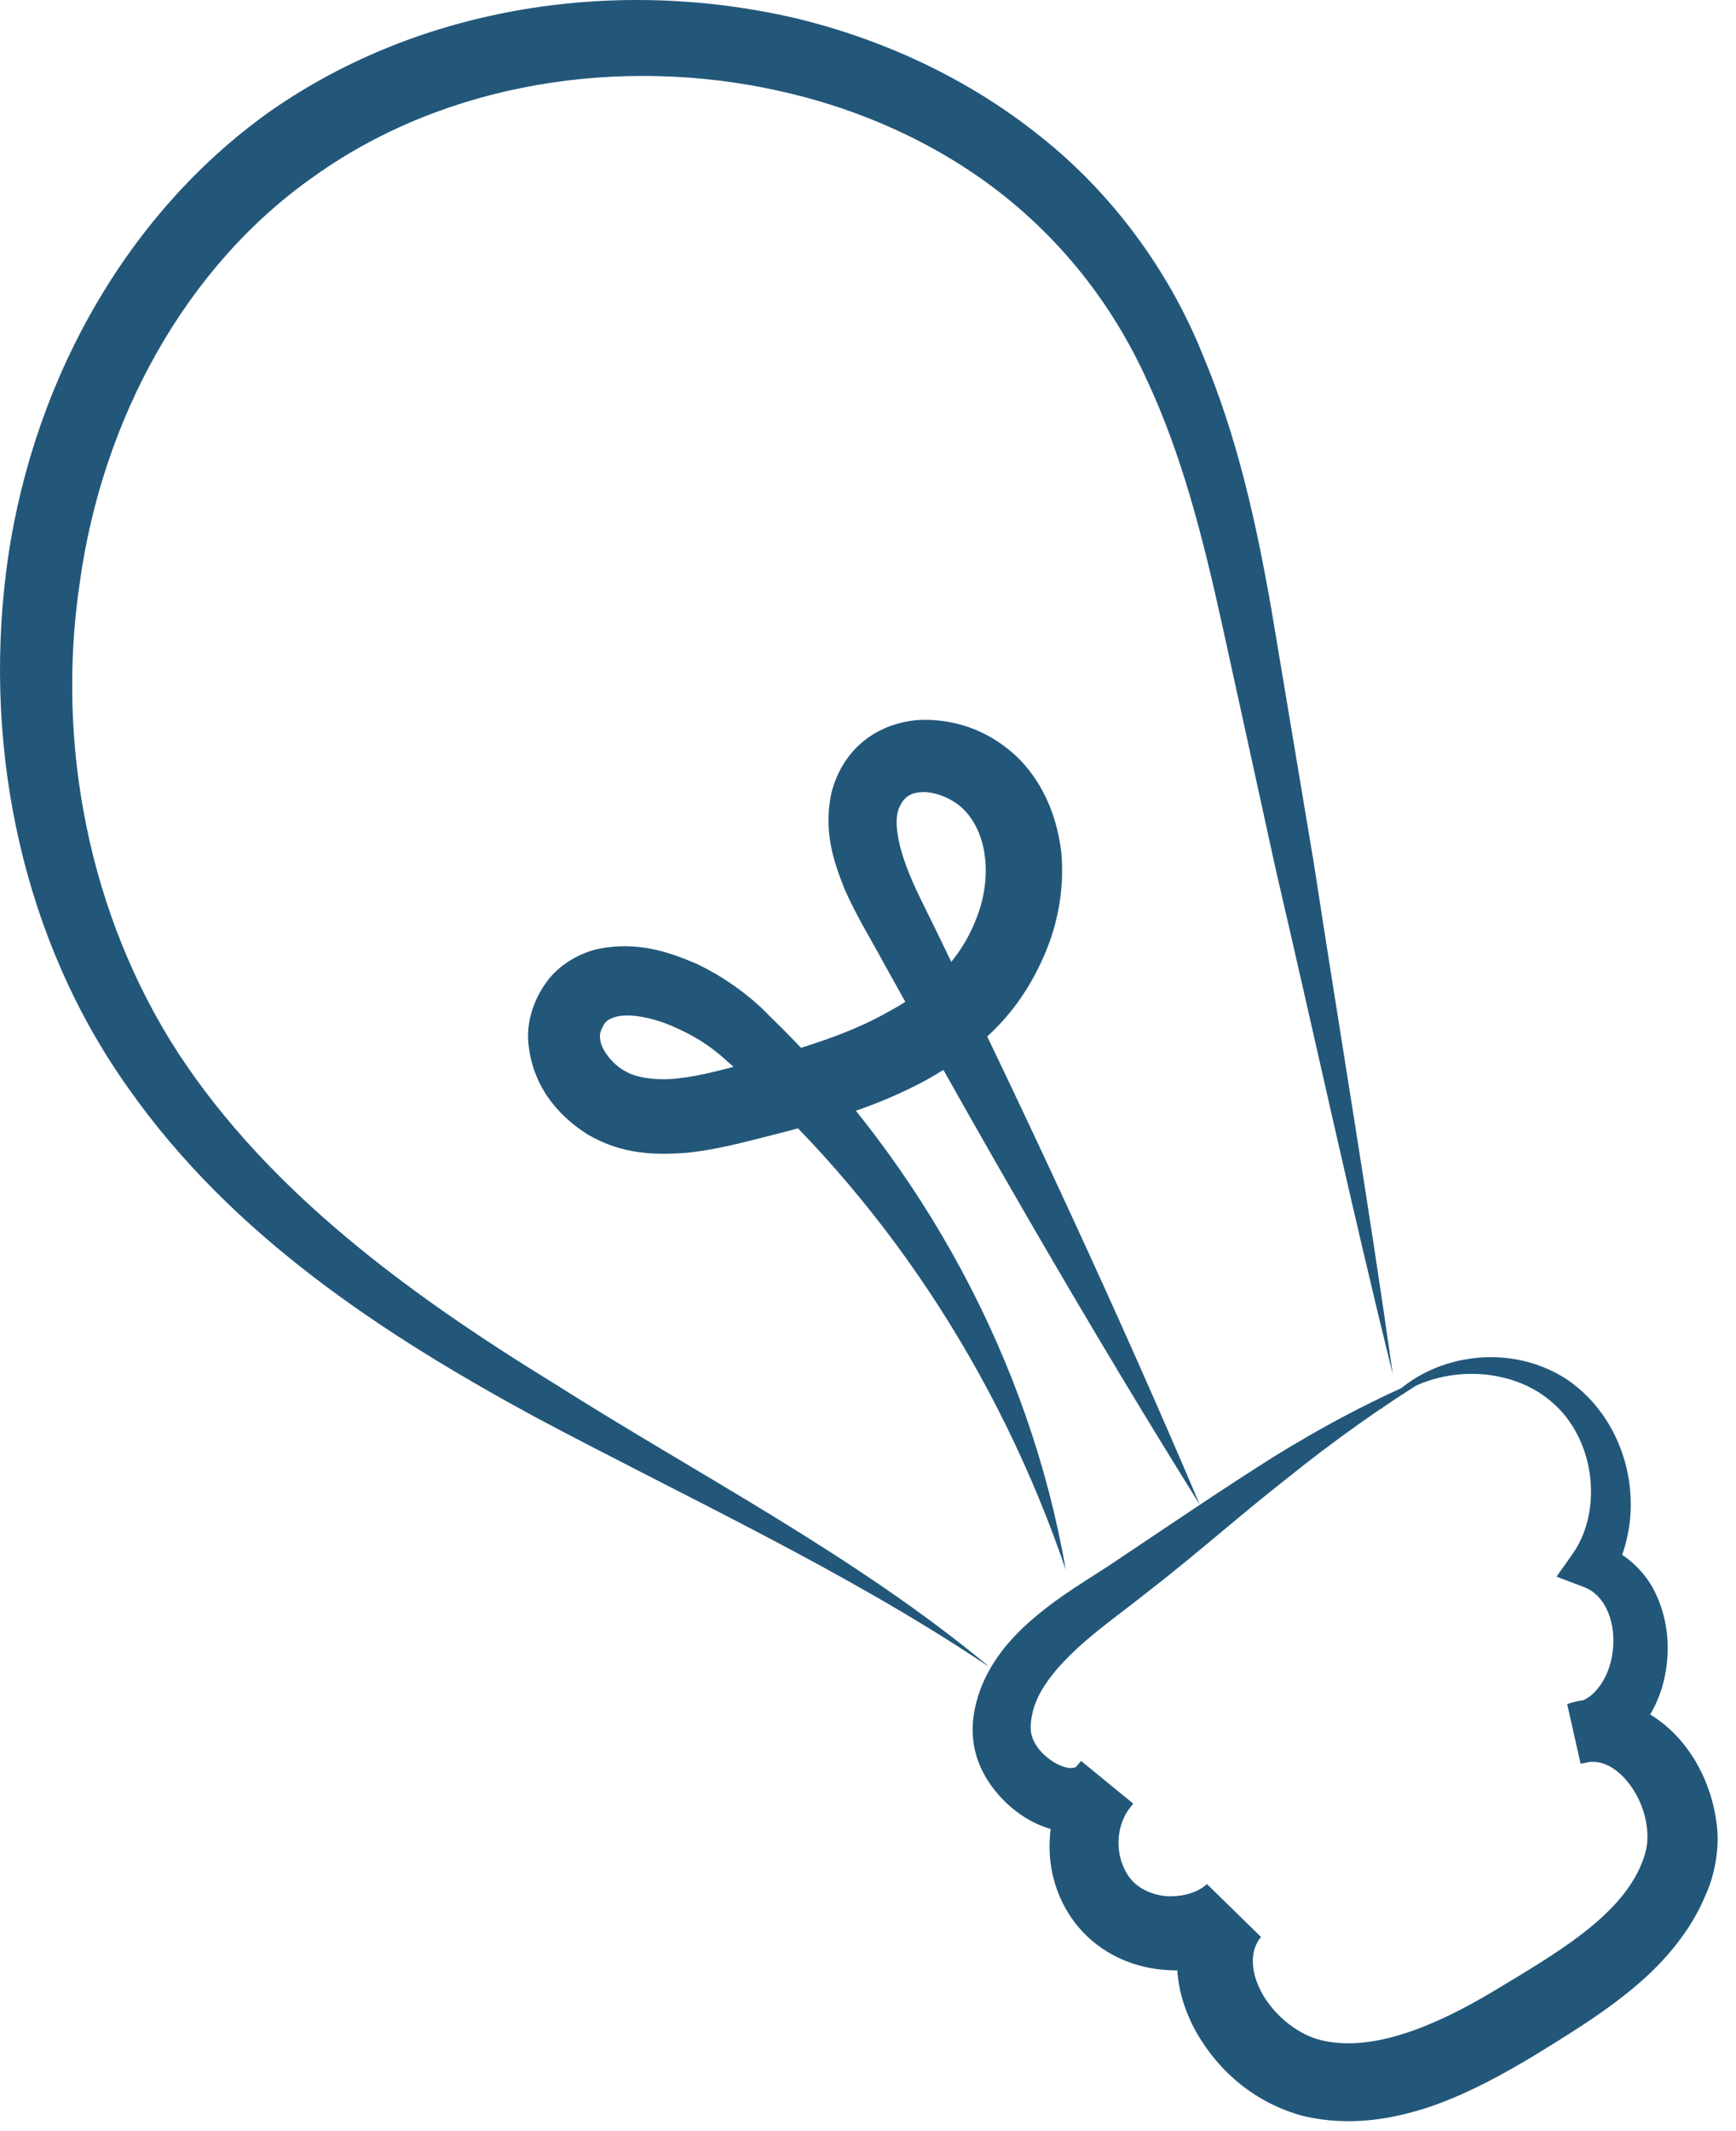
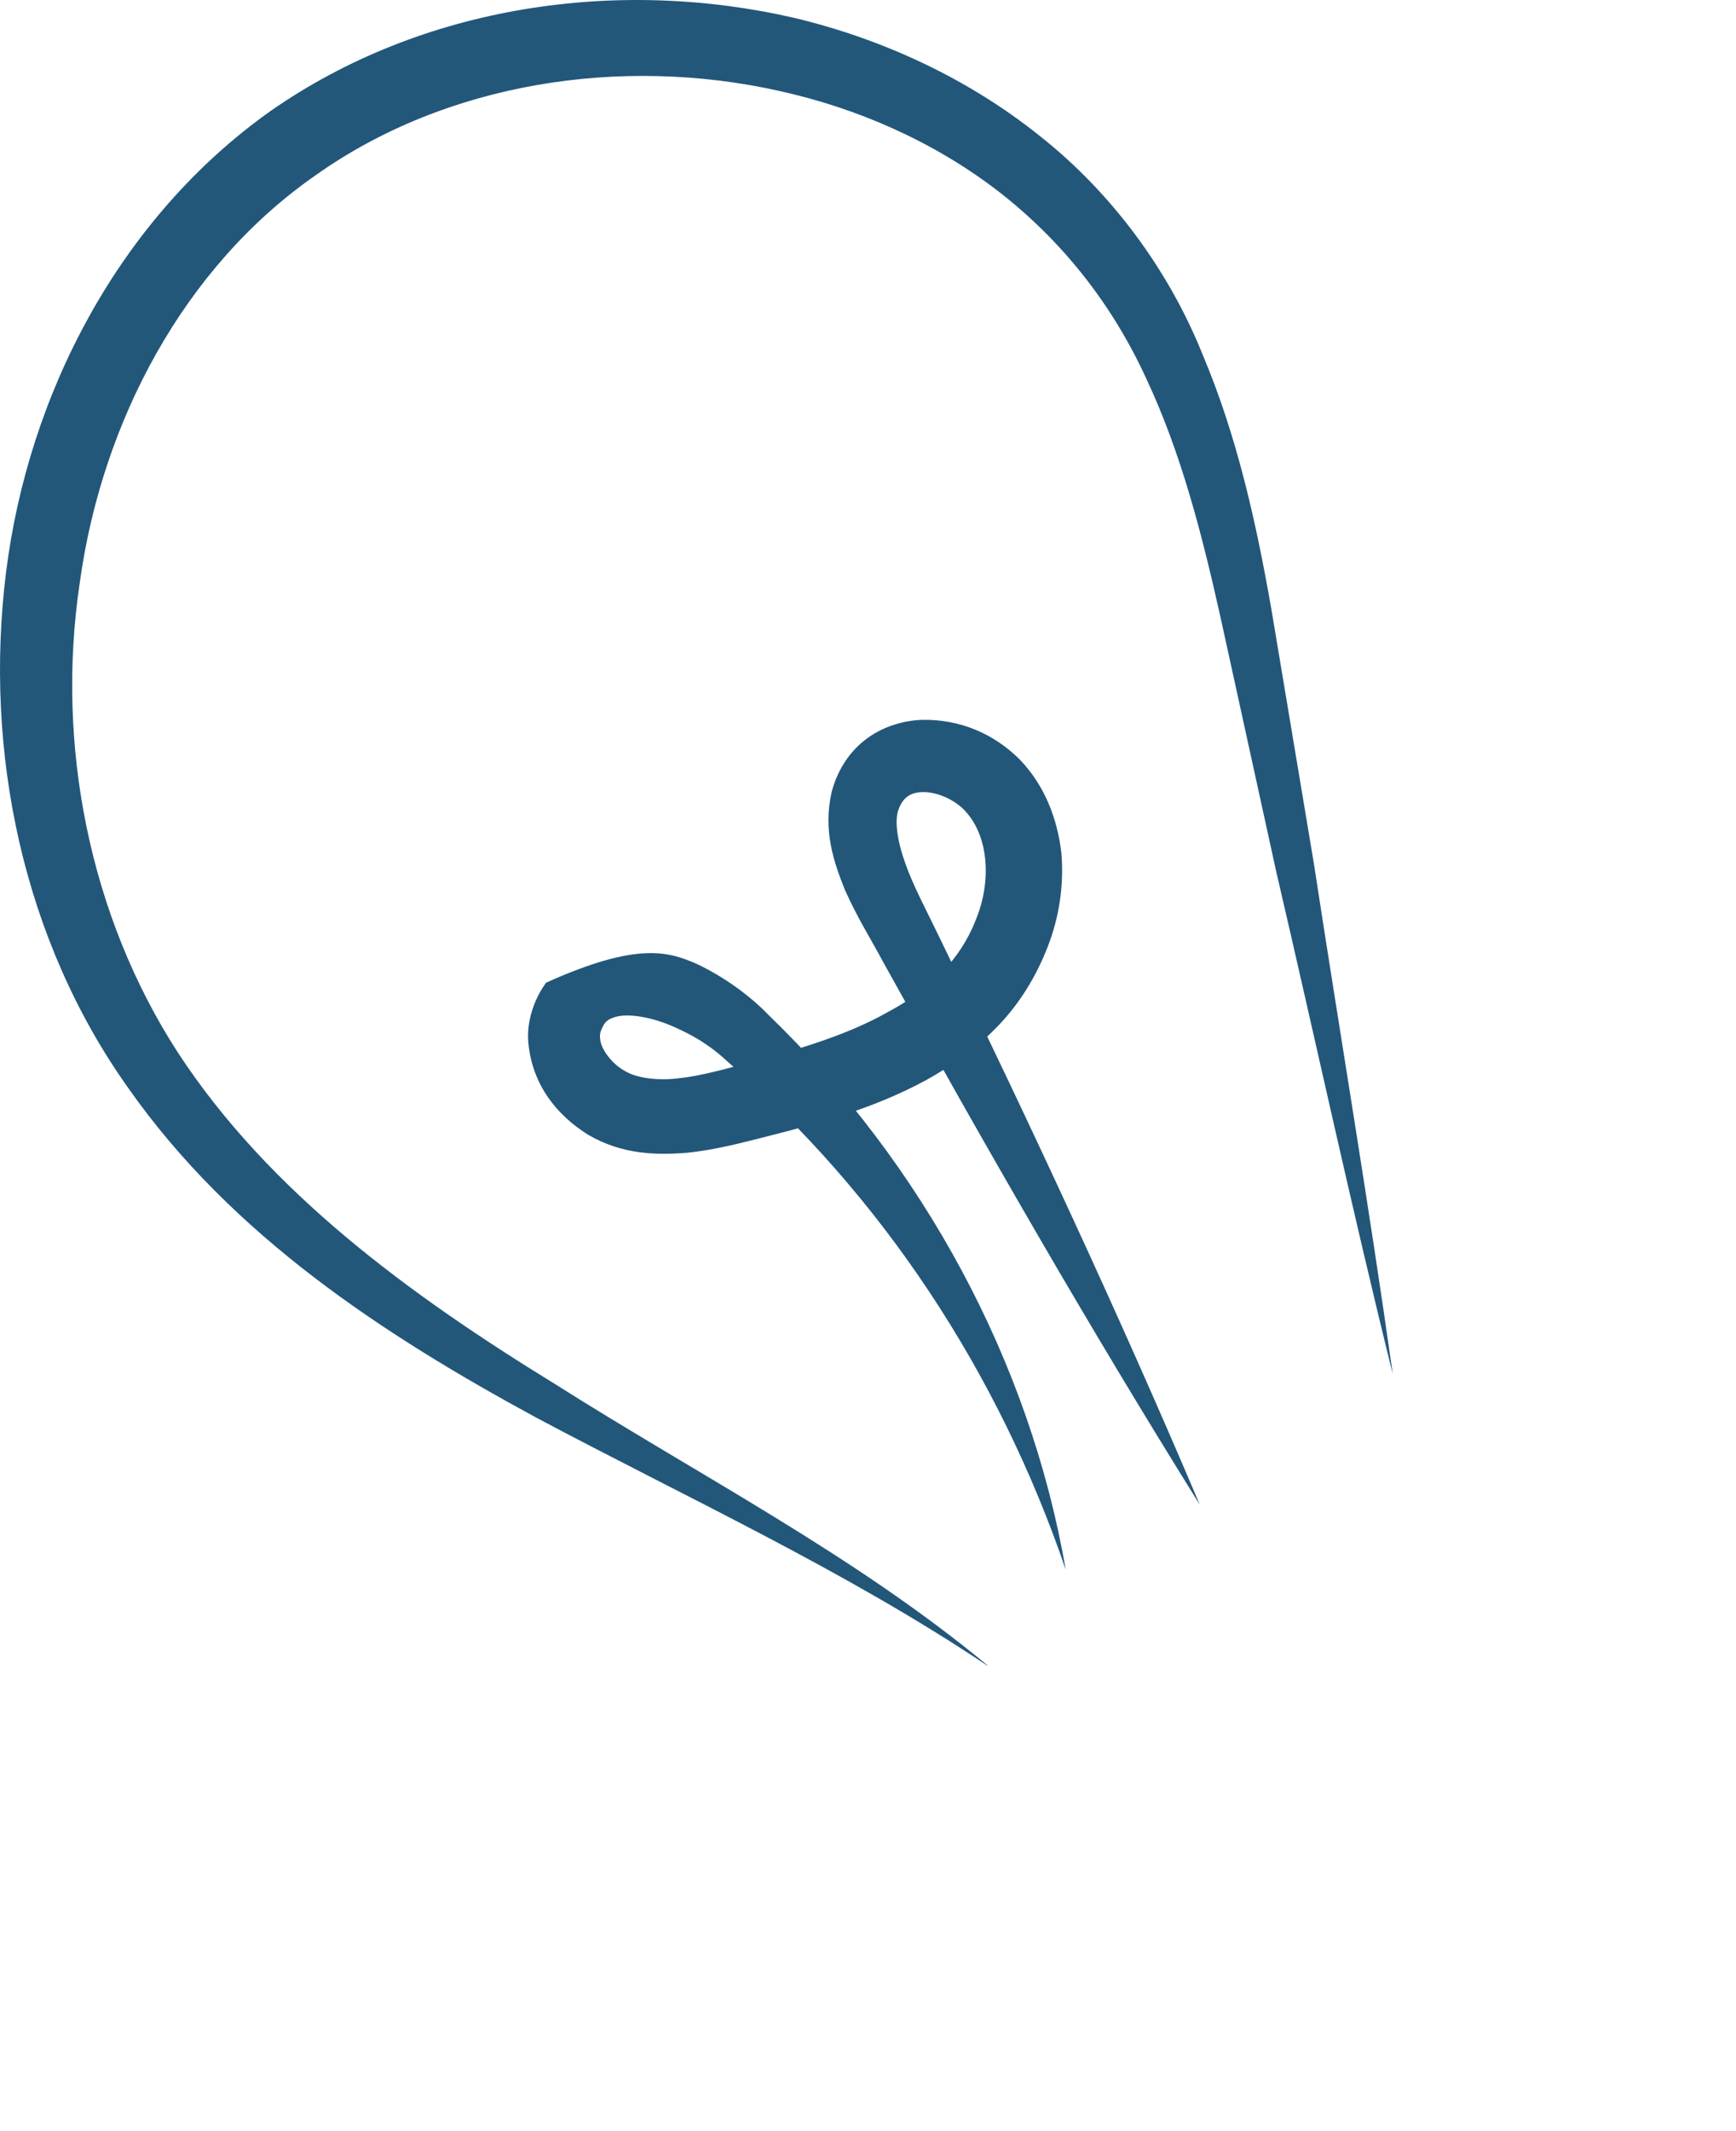
<svg xmlns="http://www.w3.org/2000/svg" width="44" height="54" viewBox="0 0 44 54" fill="none">
  <g id="Vector">
    <path d="M25.031 42.21C21.401 39.78 17.441 37.97 13.571 35.91C9.741 33.83 5.891 31.33 3.251 27.57C0.581 23.82 -0.409 19.05 0.151 14.52C0.711 10 3.011 5.54 6.861 2.81C10.721 0.12 15.681 -0.58 20.161 0.46C22.401 1 24.551 2 26.361 3.45C28.181 4.89 29.621 6.85 30.471 8.96C31.361 11.06 31.841 13.26 32.221 15.42L33.301 21.88C33.961 26.19 34.691 30.5 35.301 34.82C34.251 30.58 33.331 26.31 32.341 22.06L30.941 15.67C30.471 13.56 29.941 11.48 29.051 9.59C28.181 7.69 26.901 6.08 25.281 4.83C23.661 3.59 21.741 2.74 19.731 2.3C15.731 1.41 11.311 2.09 8.001 4.44C4.661 6.76 2.581 10.69 2.021 14.77C1.411 18.86 2.261 23.21 4.521 26.69C6.821 30.2 10.371 32.8 14.051 35.06C17.711 37.38 21.651 39.4 25.031 42.2V42.21Z" fill="#22577A" />
-     <path d="M27.021 39.8C25.311 34.77 22.341 30.28 18.441 26.9C17.981 26.47 17.531 26.21 16.991 25.98C16.481 25.77 15.921 25.67 15.591 25.77C15.431 25.82 15.361 25.87 15.301 25.97C15.231 26.1 15.191 26.19 15.211 26.32C15.221 26.57 15.511 26.97 15.861 27.15C16.151 27.32 16.691 27.39 17.221 27.32C17.771 27.26 18.371 27.09 19.011 26.92C20.271 26.58 21.491 26.22 22.511 25.64C23.561 25.08 24.341 24.32 24.731 23.31C25.141 22.32 25.051 21.2 24.481 20.57C24.231 20.28 23.771 20.07 23.411 20.07C23.071 20.07 22.881 20.21 22.771 20.52C22.661 20.82 22.761 21.38 22.961 21.92C23.151 22.45 23.471 23.05 23.761 23.65C26.081 28.42 28.331 33.23 30.411 38.13C27.591 33.61 24.951 29.01 22.381 24.37C22.071 23.79 21.721 23.24 21.411 22.54C21.141 21.86 20.851 21.06 21.081 20.06C21.211 19.57 21.481 19.1 21.911 18.76C22.341 18.42 22.871 18.26 23.361 18.24C24.331 18.22 25.191 18.59 25.851 19.25C26.491 19.92 26.801 20.76 26.901 21.61C26.971 22.45 26.841 23.26 26.551 24C26.261 24.74 25.851 25.42 25.291 26C24.741 26.57 24.121 27.01 23.471 27.37C22.161 28.08 20.801 28.45 19.501 28.78C18.861 28.94 18.181 29.13 17.411 29.21C16.631 29.27 15.771 29.26 14.901 28.75C14.121 28.26 13.491 27.5 13.391 26.42C13.341 25.88 13.541 25.31 13.841 24.9C14.151 24.45 14.701 24.14 15.181 24.04C16.171 23.85 16.951 24.12 17.651 24.42C18.331 24.74 19.001 25.22 19.481 25.72C23.401 29.51 26.101 34.51 27.011 39.77L27.021 39.8Z" fill="#22577A" />
-     <path d="M36.341 34.83C35.031 35.63 33.801 36.51 32.621 37.46C31.431 38.39 30.291 39.41 29.071 40.35C28.471 40.83 27.831 41.28 27.321 41.75C26.801 42.23 26.361 42.75 26.201 43.28C26.121 43.55 26.101 43.83 26.151 43.98C26.201 44.17 26.351 44.38 26.541 44.53C26.731 44.69 26.961 44.79 27.121 44.8C27.291 44.79 27.271 44.77 27.341 44.7L28.661 45.78C28.451 46.03 28.331 46.4 28.351 46.77C28.371 47.14 28.521 47.49 28.741 47.7C28.961 47.91 29.311 48.05 29.671 48.05C30.031 48.05 30.371 47.94 30.591 47.74L31.961 49.08C31.671 49.43 31.681 49.97 32.011 50.55C32.341 51.11 32.931 51.57 33.501 51.7C34.801 52.01 36.421 51.32 37.911 50.42C39.441 49.5 40.991 48.6 41.571 47.31C41.721 46.96 41.771 46.74 41.751 46.41C41.731 46.09 41.631 45.76 41.471 45.47C41.131 44.87 40.631 44.54 40.171 44.67L39.831 43.16C40.081 43.14 40.311 43.02 40.501 42.78C40.691 42.55 40.831 42.21 40.871 41.87C40.971 41.17 40.721 40.44 40.161 40.22L39.451 39.95L39.861 39.37C40.631 38.28 40.441 36.44 39.301 35.5C38.181 34.55 36.201 34.55 35.001 35.71C36.001 34.37 38.141 33.93 39.711 34.95C41.251 35.99 41.831 38.23 40.851 39.98L40.551 39.13C41.151 39.31 41.661 39.78 41.931 40.31C42.201 40.85 42.301 41.43 42.261 42C42.221 42.57 42.051 43.14 41.691 43.65C41.341 44.16 40.731 44.59 40.061 44.69L39.721 43.18C40.341 42.96 41.101 43.05 41.661 43.35C42.231 43.65 42.651 44.1 42.951 44.59C43.251 45.09 43.441 45.64 43.511 46.23C43.591 46.8 43.461 47.51 43.241 47.99C42.811 49.04 42.051 49.85 41.281 50.47C40.501 51.1 39.701 51.58 38.911 52.07C38.111 52.55 37.251 53.03 36.281 53.37C35.301 53.7 34.211 53.89 33.041 53.62C31.841 53.3 30.911 52.52 30.331 51.51C30.041 51 29.841 50.4 29.831 49.74C29.811 49.08 30.061 48.36 30.491 47.85L31.861 49.19C31.211 49.74 30.381 49.97 29.601 49.92C28.821 49.88 28.031 49.57 27.451 48.96C26.871 48.35 26.601 47.55 26.601 46.79C26.601 46.02 26.851 45.23 27.401 44.62L28.721 45.7C28.331 46.25 27.511 46.53 26.921 46.41C26.321 46.31 25.861 46.02 25.491 45.67C25.121 45.31 24.821 44.86 24.701 44.31C24.581 43.72 24.701 43.21 24.861 42.77C25.221 41.86 25.881 41.24 26.521 40.74C27.181 40.23 27.831 39.87 28.451 39.44C29.711 38.6 30.971 37.74 32.271 36.92C33.581 36.11 34.941 35.39 36.361 34.81L36.341 34.83Z" fill="#22577A" />
+     <path d="M27.021 39.8C25.311 34.77 22.341 30.28 18.441 26.9C17.981 26.47 17.531 26.21 16.991 25.98C16.481 25.77 15.921 25.67 15.591 25.77C15.431 25.82 15.361 25.87 15.301 25.97C15.231 26.1 15.191 26.19 15.211 26.32C15.221 26.57 15.511 26.97 15.861 27.15C16.151 27.32 16.691 27.39 17.221 27.32C17.771 27.26 18.371 27.09 19.011 26.92C20.271 26.58 21.491 26.22 22.511 25.64C23.561 25.08 24.341 24.32 24.731 23.31C25.141 22.32 25.051 21.2 24.481 20.57C24.231 20.28 23.771 20.07 23.411 20.07C23.071 20.07 22.881 20.21 22.771 20.52C22.661 20.82 22.761 21.38 22.961 21.92C23.151 22.45 23.471 23.05 23.761 23.65C26.081 28.42 28.331 33.23 30.411 38.13C27.591 33.61 24.951 29.01 22.381 24.37C22.071 23.79 21.721 23.24 21.411 22.54C21.141 21.86 20.851 21.06 21.081 20.06C21.211 19.57 21.481 19.1 21.911 18.76C22.341 18.42 22.871 18.26 23.361 18.24C24.331 18.22 25.191 18.59 25.851 19.25C26.491 19.92 26.801 20.76 26.901 21.61C26.971 22.45 26.841 23.26 26.551 24C26.261 24.74 25.851 25.42 25.291 26C24.741 26.57 24.121 27.01 23.471 27.37C22.161 28.08 20.801 28.45 19.501 28.78C18.861 28.94 18.181 29.13 17.411 29.21C16.631 29.27 15.771 29.26 14.901 28.75C14.121 28.26 13.491 27.5 13.391 26.42C13.341 25.88 13.541 25.31 13.841 24.9C16.171 23.85 16.951 24.12 17.651 24.42C18.331 24.74 19.001 25.22 19.481 25.72C23.401 29.51 26.101 34.51 27.011 39.77L27.021 39.8Z" fill="#22577A" />
  </g>
</svg>